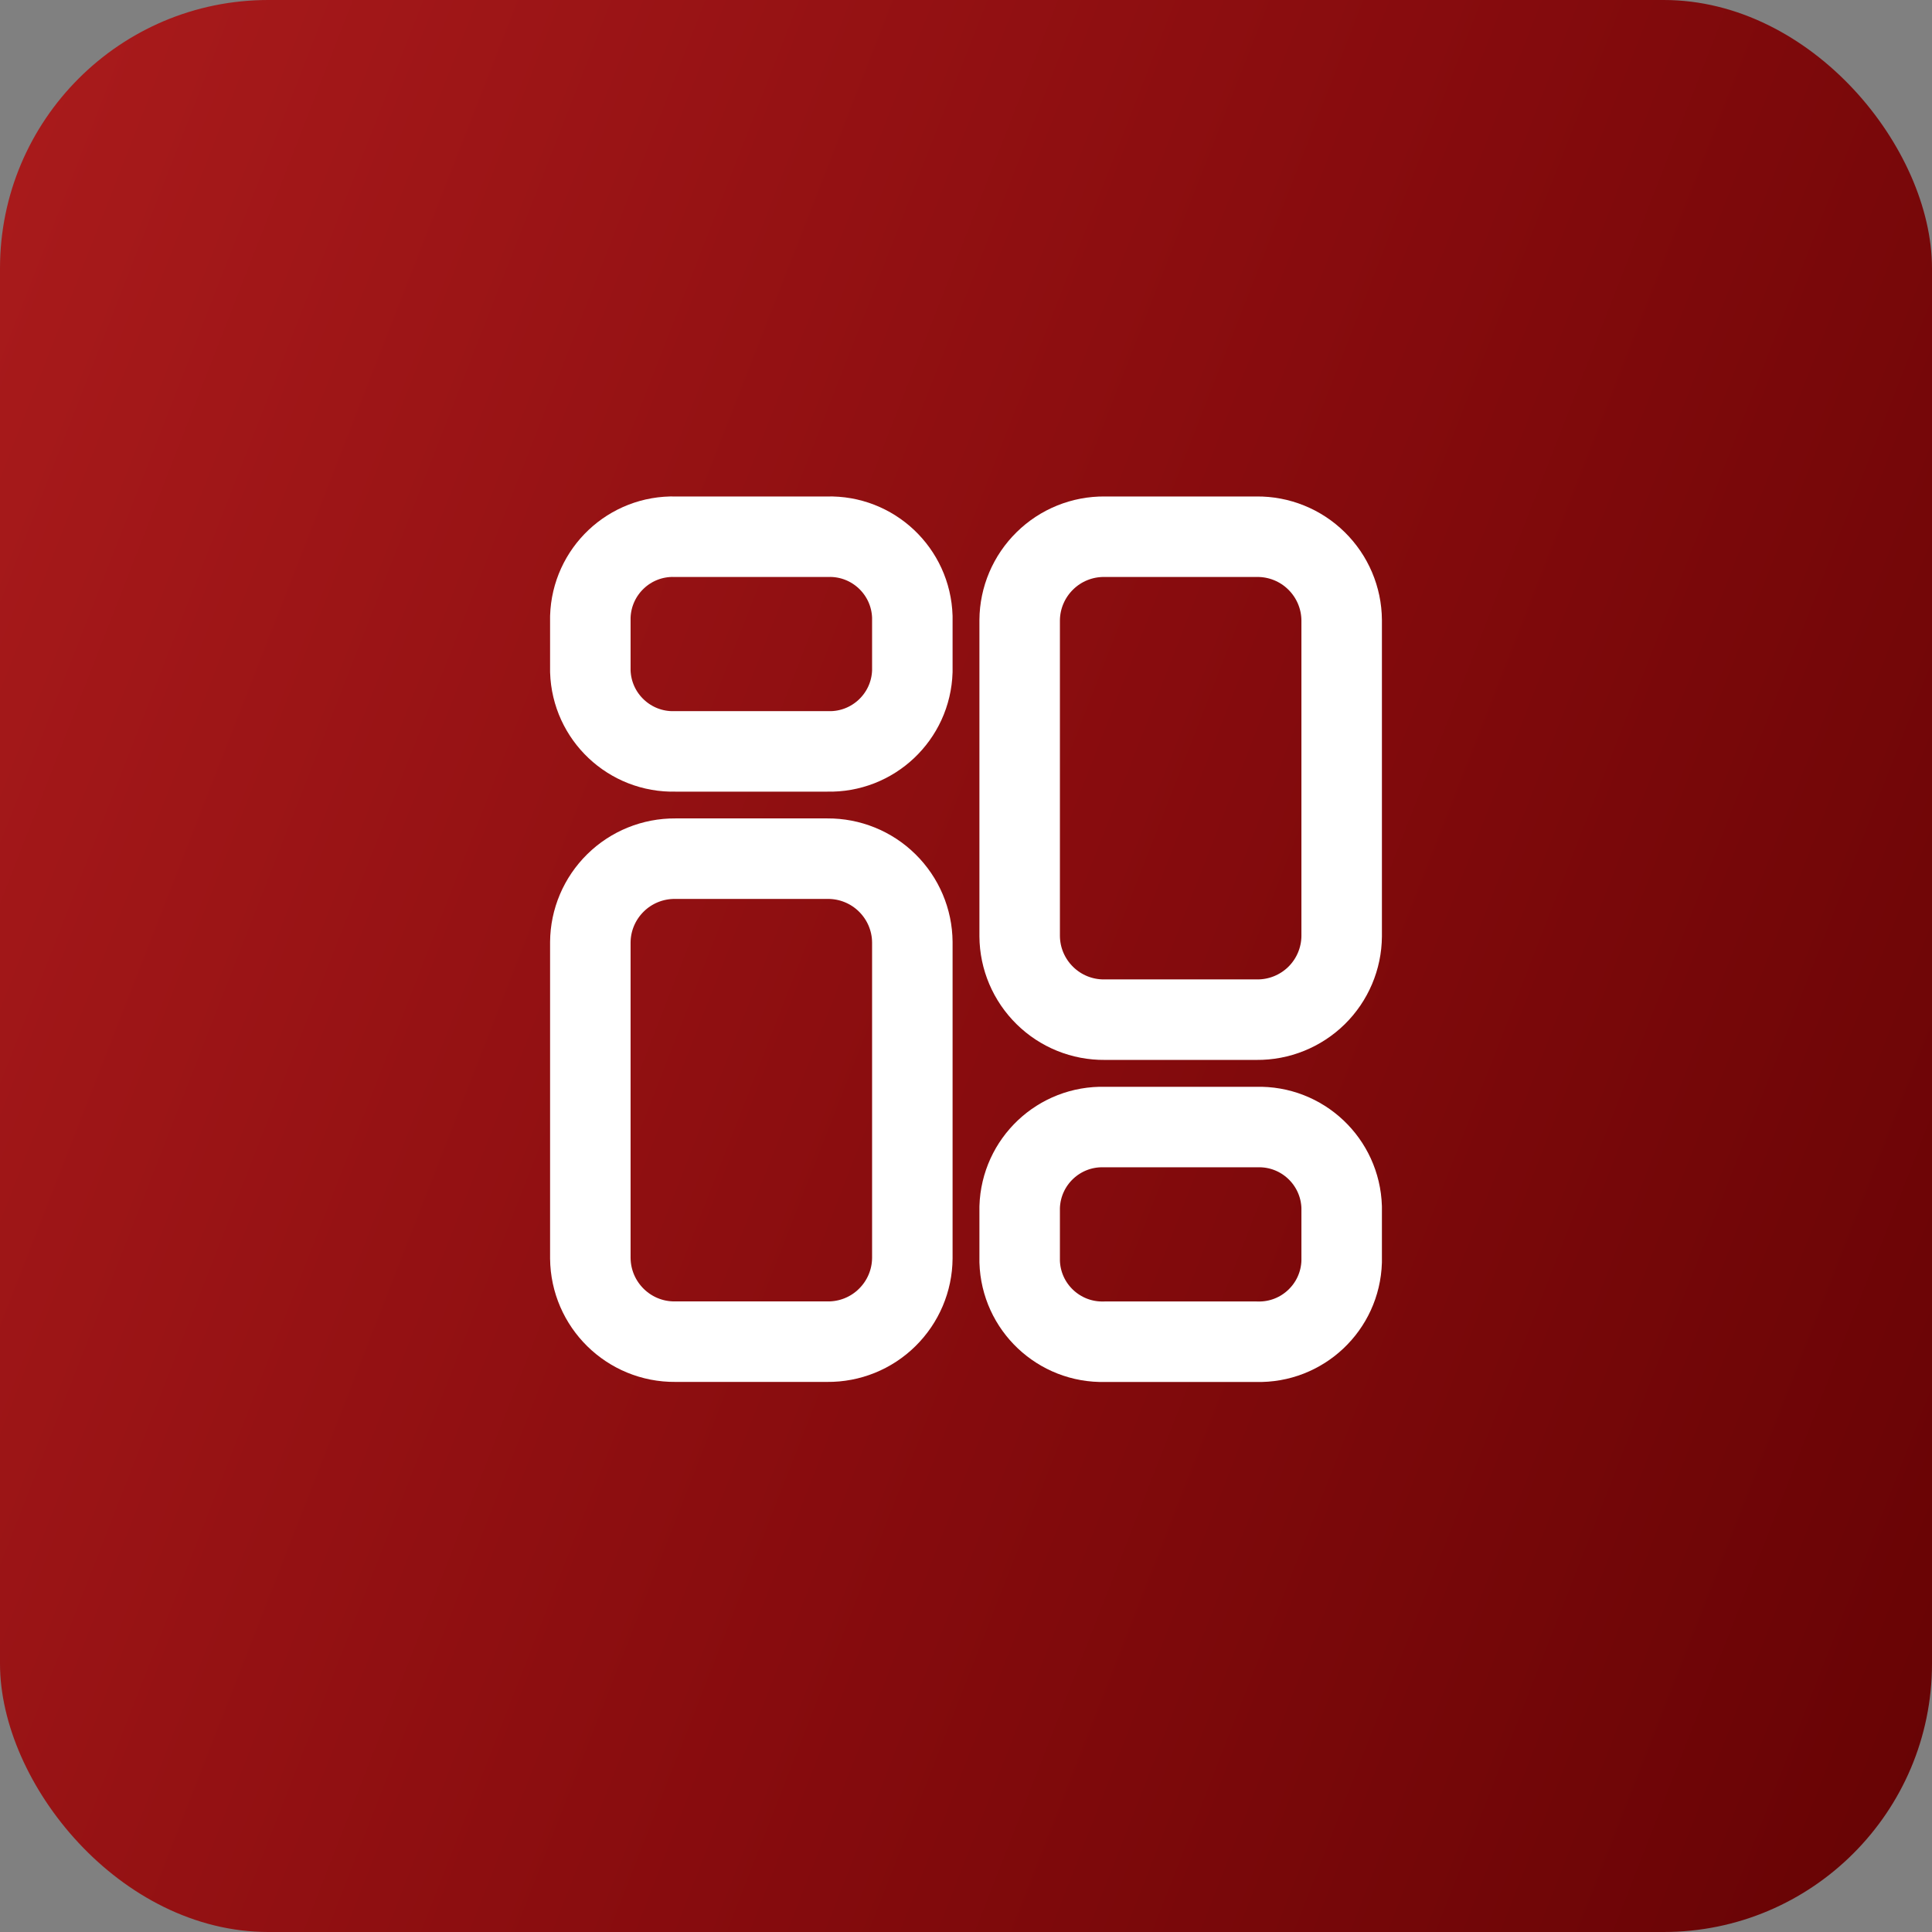
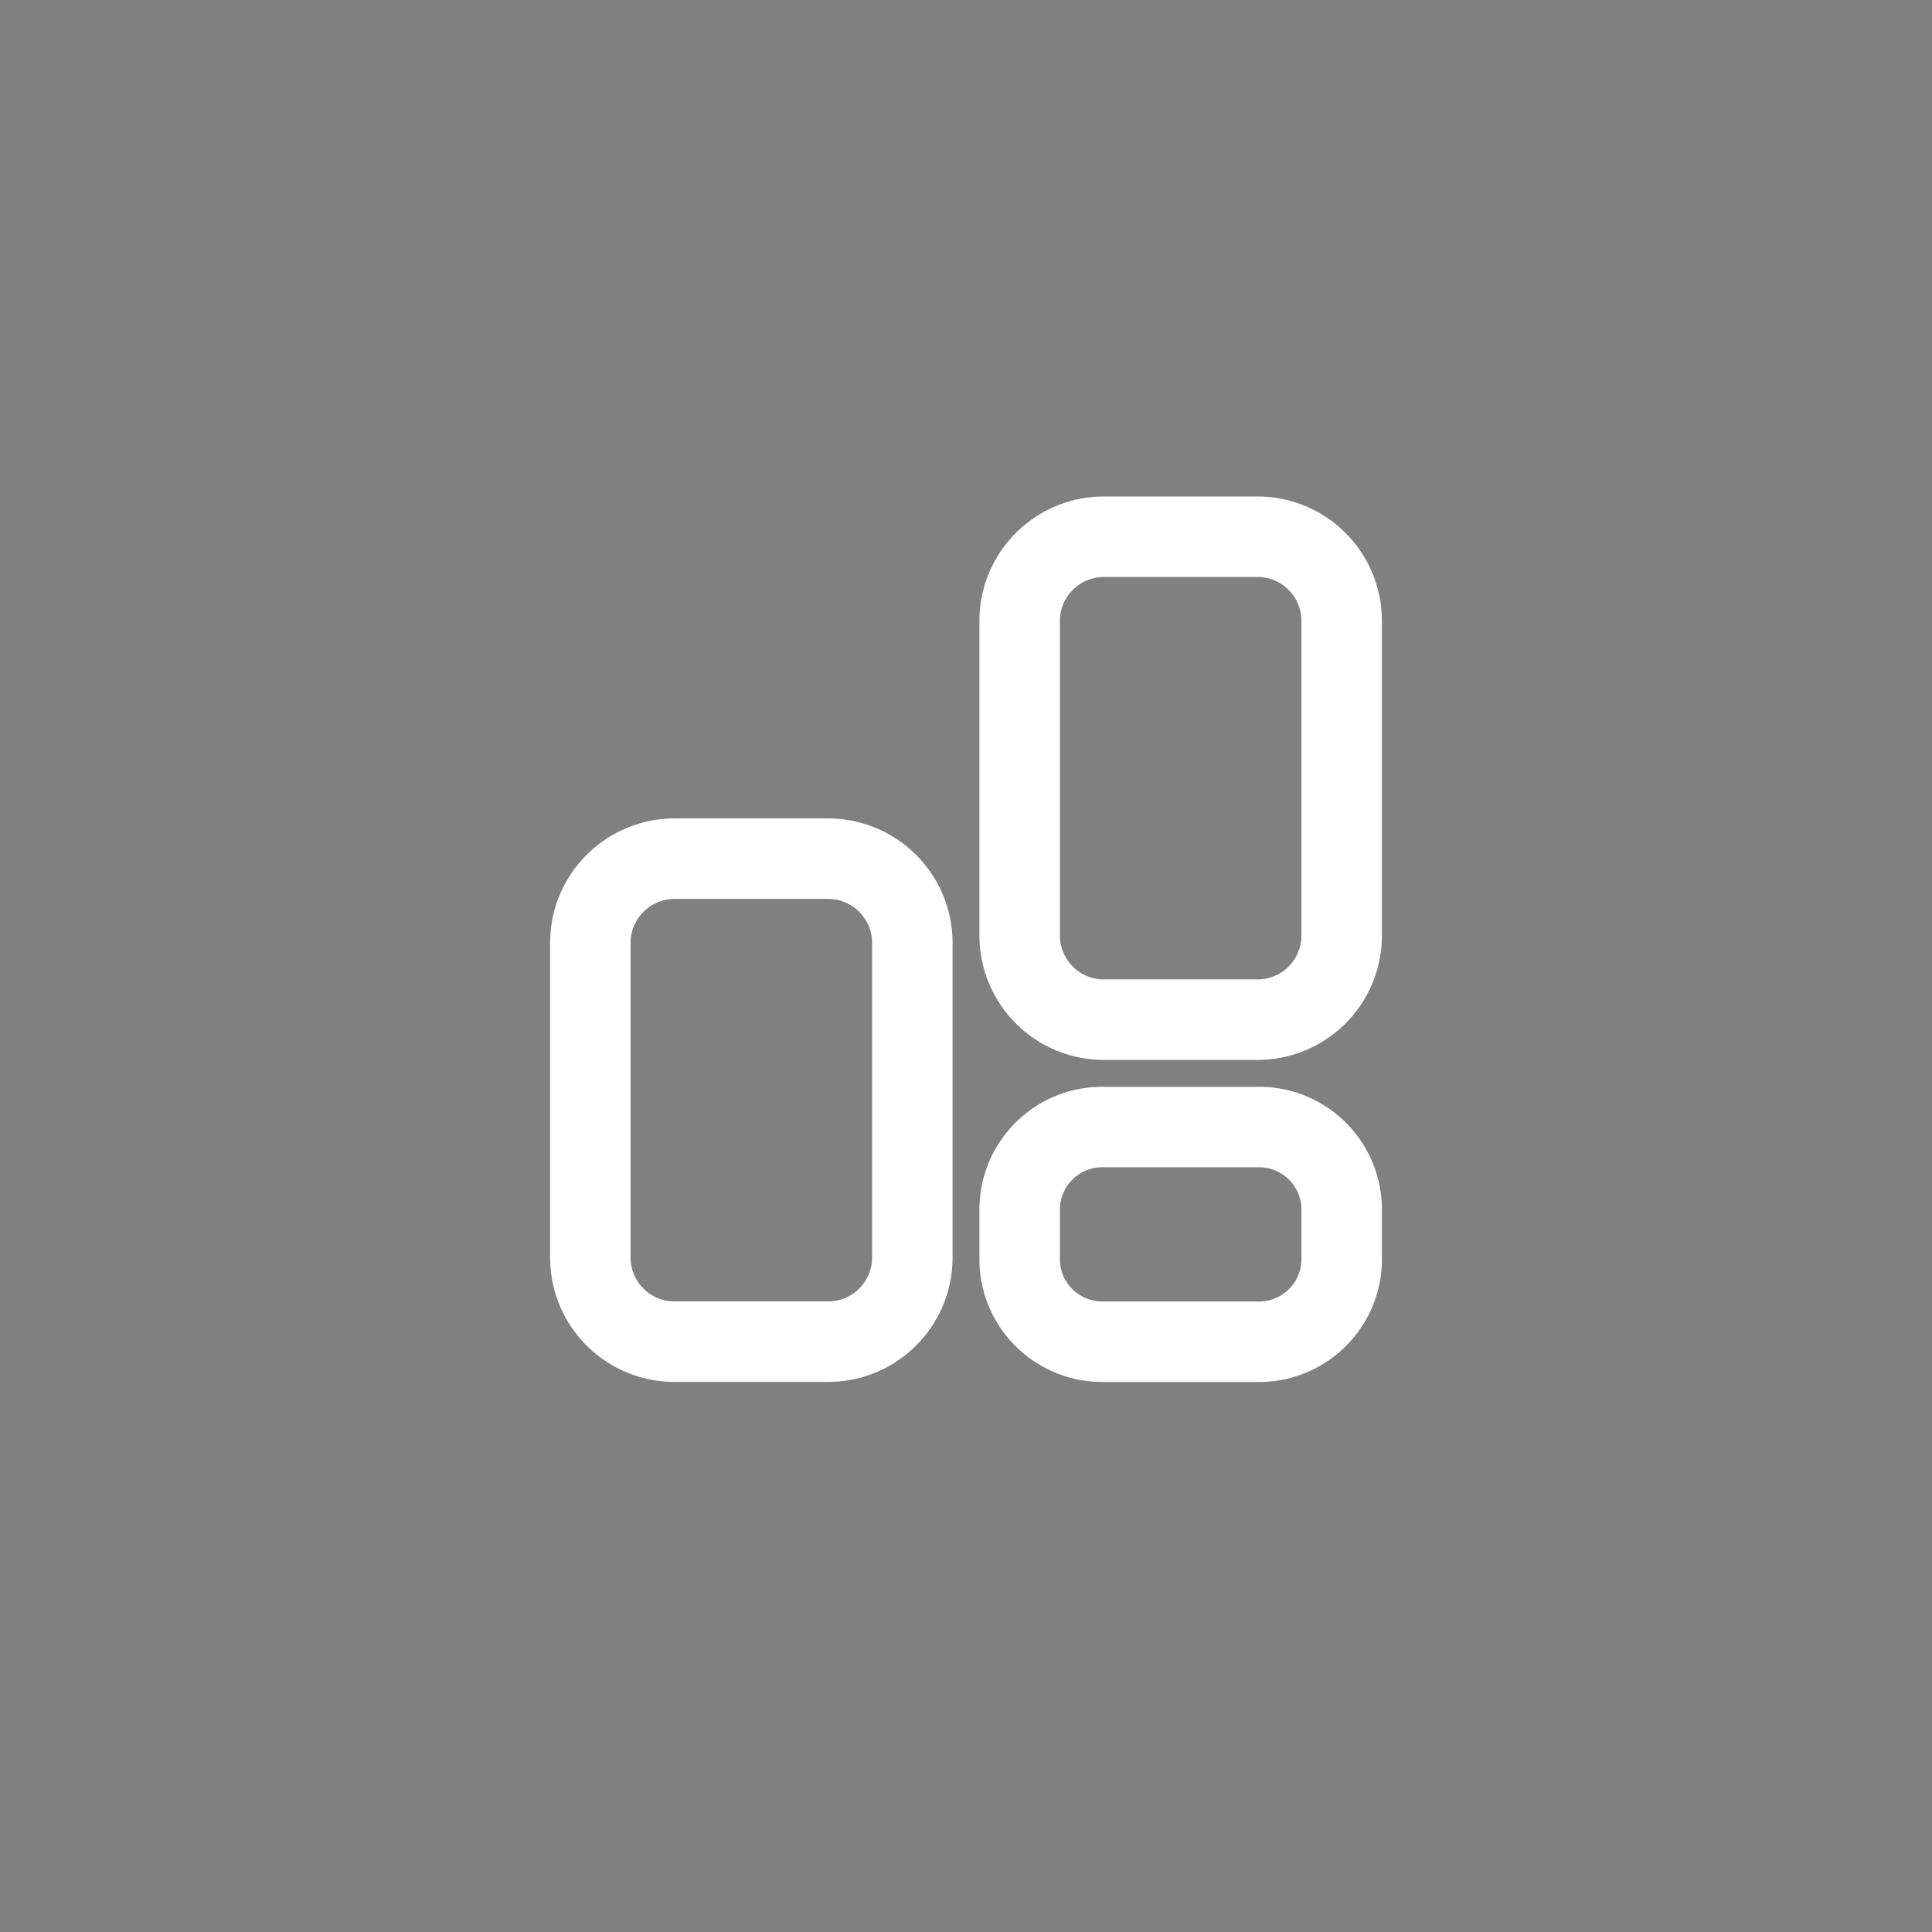
<svg xmlns="http://www.w3.org/2000/svg" width="36" height="36" viewBox="0 0 36 36" fill="none">
  <rect x="0" y="0" width="36" height="36" fill="#808080" stroke="none" />
-   <rect width="36" height="36" rx="5" fill="url(#paint0_linear_162_70)" />
  <path fill-rule="evenodd" clip-rule="evenodd" d="M15.418 16H12.582C12.166 15.997 11.765 16.159 11.469 16.451C11.172 16.743 11.003 17.14 11 17.556V23.445C11.008 24.312 11.716 25.008 12.582 25H15.418C15.834 25.004 16.235 24.842 16.531 24.55C16.828 24.258 16.997 23.861 17 23.445V17.556C16.997 17.14 16.828 16.743 16.531 16.451C16.235 16.159 15.834 15.997 15.418 16Z" stroke="white" stroke-width="1.5" stroke-linecap="round" stroke-linejoin="round" />
-   <path fill-rule="evenodd" clip-rule="evenodd" d="M15.418 10.001H12.582C11.733 9.977 11.026 10.645 11 11.494V12.508C11.026 13.356 11.733 14.024 12.582 14.001H15.418C16.267 14.024 16.974 13.356 17 12.508V11.494C16.974 10.645 16.267 9.977 15.418 10.001Z" stroke="white" stroke-width="1.5" stroke-linecap="round" stroke-linejoin="round" />
  <path fill-rule="evenodd" clip-rule="evenodd" d="M20.582 19H23.417C23.833 19.004 24.234 18.842 24.531 18.551C24.828 18.259 24.997 17.861 25 17.445V11.556C24.997 11.14 24.828 10.743 24.531 10.451C24.235 10.159 23.834 9.997 23.418 10.001H20.582C20.166 9.997 19.765 10.159 19.469 10.451C19.172 10.743 19.003 11.14 19 11.556V17.445C19.003 17.861 19.172 18.258 19.469 18.55C19.765 18.842 20.166 19.004 20.582 19Z" stroke="white" stroke-width="1.5" stroke-linecap="round" stroke-linejoin="round" />
  <path fill-rule="evenodd" clip-rule="evenodd" d="M20.582 25.001H23.417C24.266 25.025 24.974 24.357 25 23.508V22.494C24.974 21.645 24.267 20.977 23.418 21.001H20.582C19.733 20.977 19.026 21.645 19 22.494V23.507C19.025 24.356 19.733 25.024 20.582 25.001Z" stroke="white" stroke-width="1.5" stroke-linecap="round" stroke-linejoin="round" />
  <defs>
    <linearGradient id="paint0_linear_162_70" x1="36" y1="36" x2="-7.435" y2="19.033" gradientUnits="userSpaceOnUse">
      <stop stop-color="#660304" />
      <stop offset="0.475" stop-color="#880C0E" />
      <stop offset="1" stop-color="#AA1B1C" />
    </linearGradient>
  </defs>
</svg>